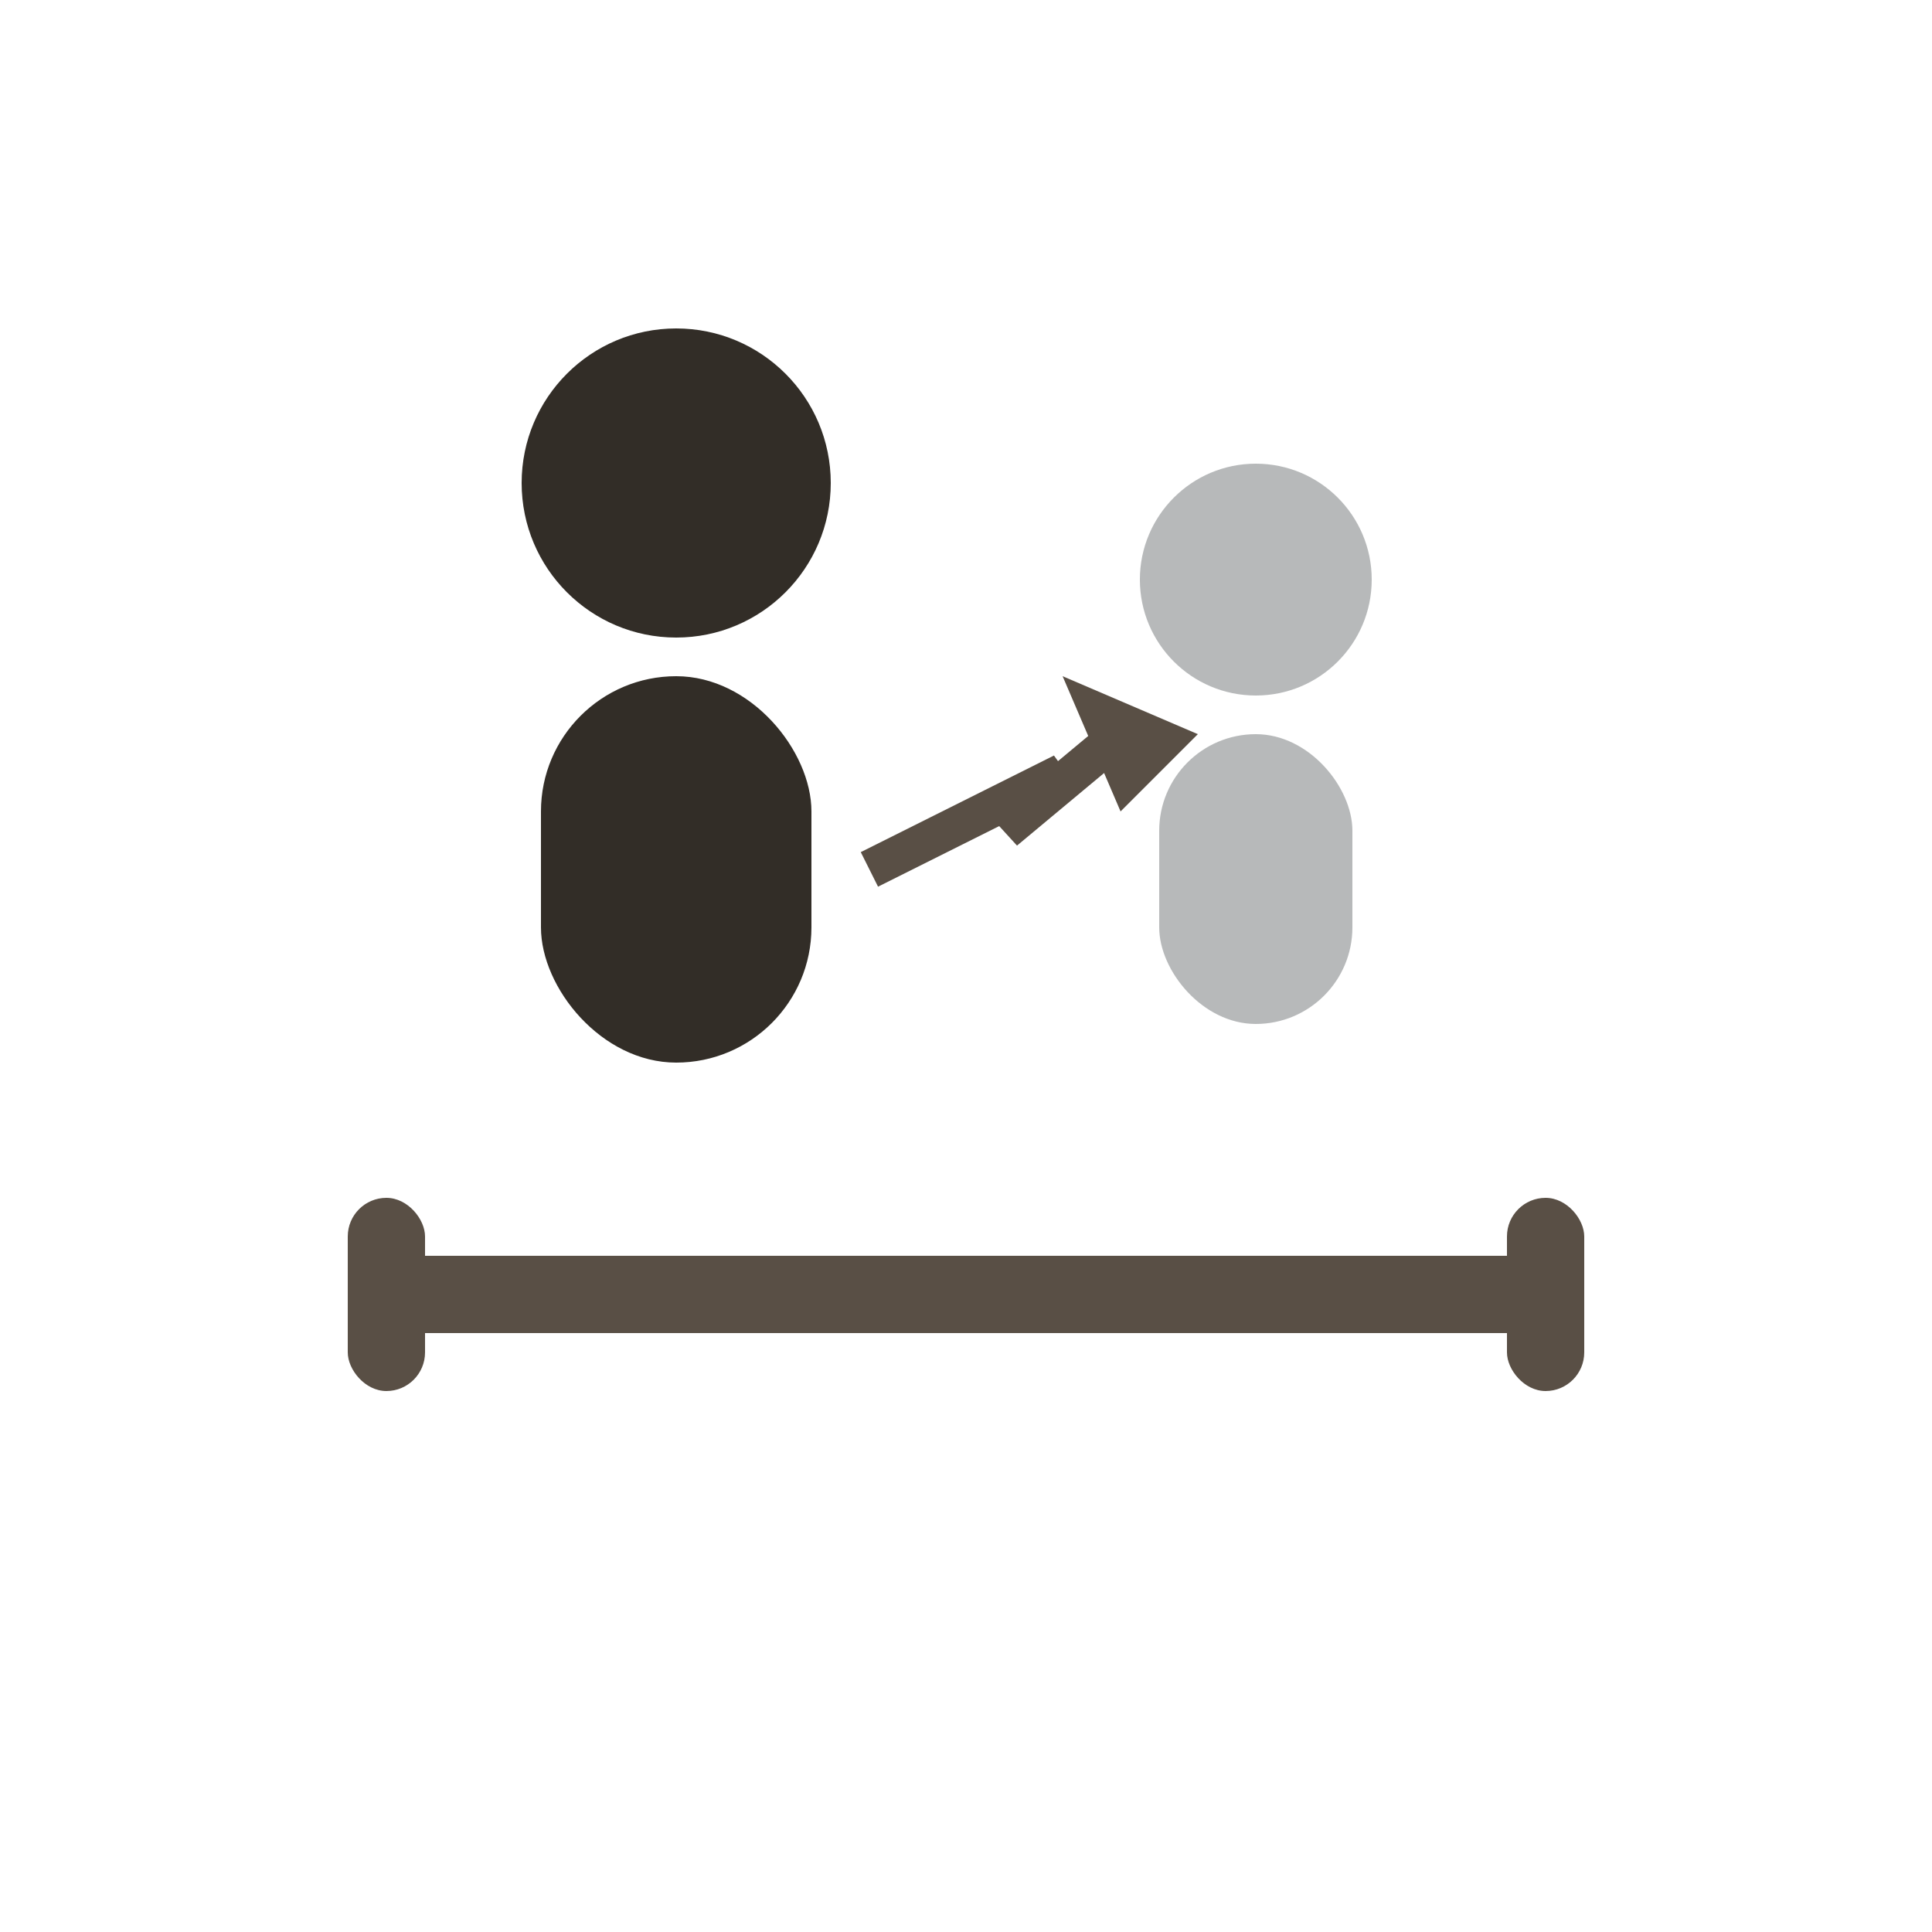
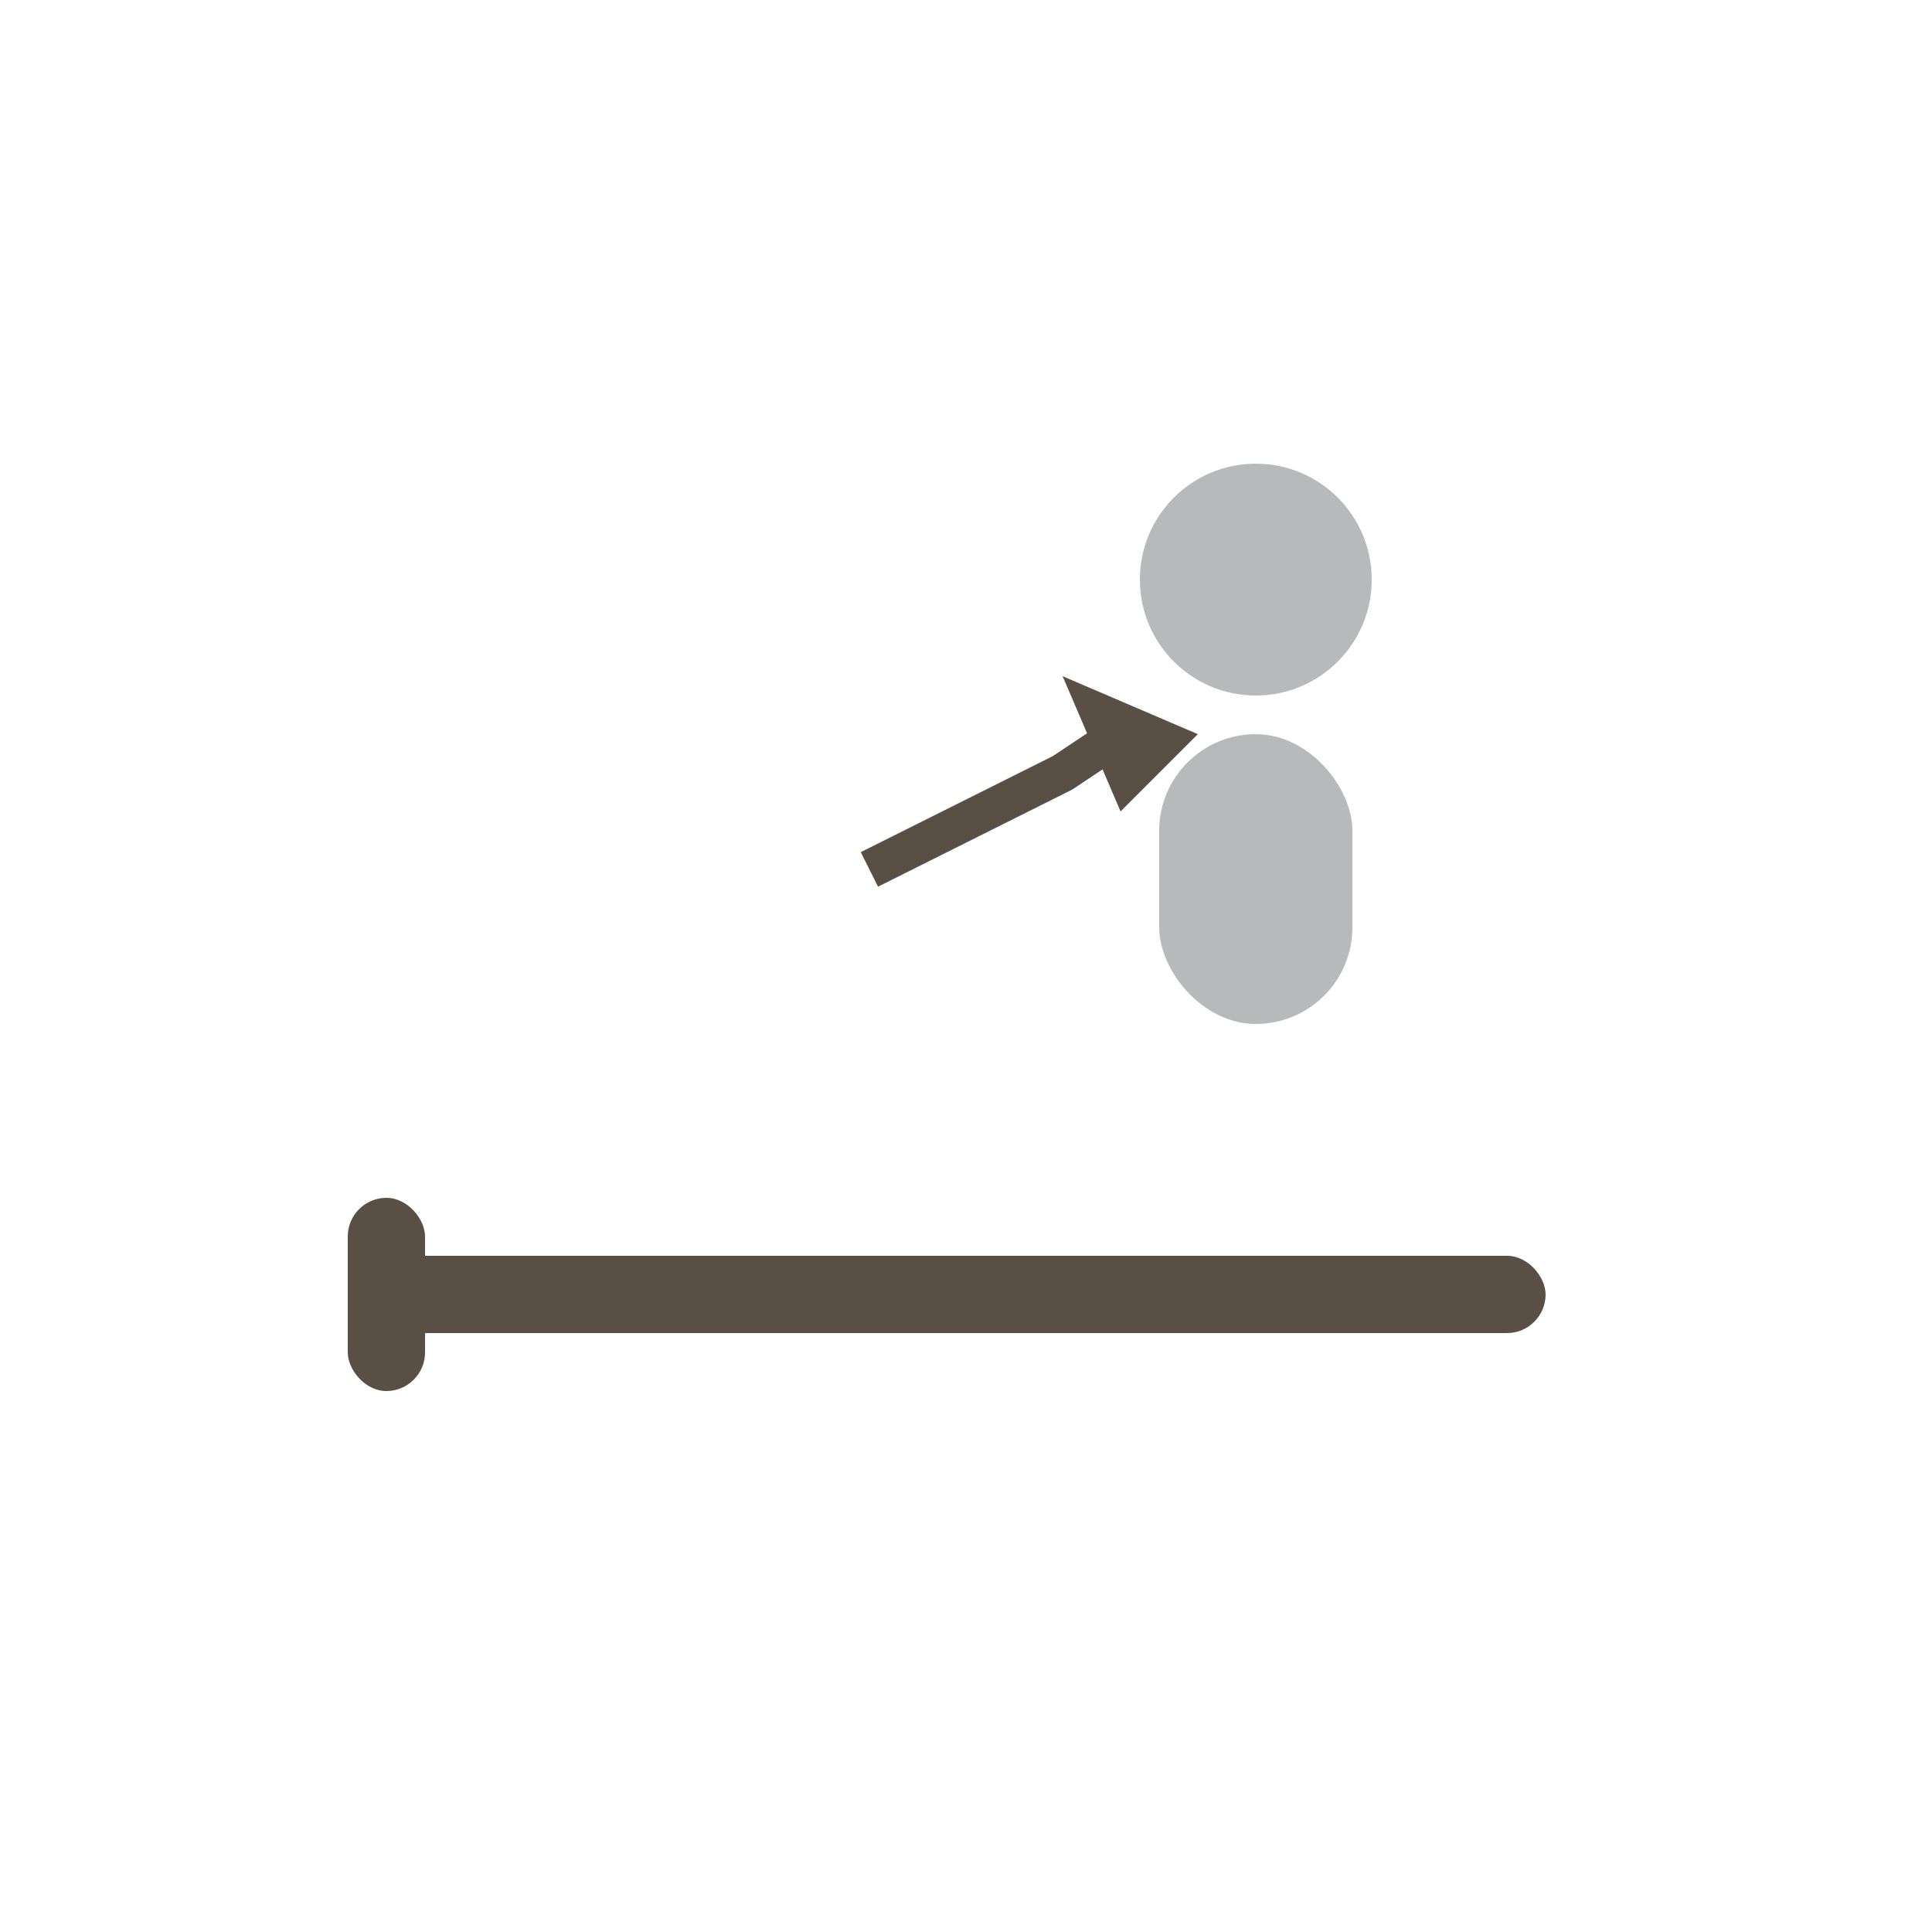
<svg xmlns="http://www.w3.org/2000/svg" viewBox="0 0 100 100">
  <defs>
    <style>
      .coach-primary { fill: #322D27; }
      .coach-accent { fill: #B7B9BA; }
      .coach-highlight { fill: #594F45; }
    </style>
  </defs>
-   <circle cx="35" cy="25" r="8" class="coach-primary" />
-   <rect x="28" y="35" width="14" height="20" rx="7" class="coach-primary" />
  <circle cx="65" cy="30" r="6" class="coach-accent" />
  <rect x="60" y="38" width="10" height="15" rx="5" class="coach-accent" />
  <rect x="20" y="65" width="60" height="4" rx="2" class="coach-highlight" />
  <rect x="18" y="62" width="4" height="10" rx="2" class="coach-highlight" />
-   <rect x="78" y="62" width="4" height="10" rx="2" class="coach-highlight" />
-   <path d="M45 45 L55 40 L52 43 L58 38" stroke="#594F45" stroke-width="2" fill="none" />
+   <path d="M45 45 L55 40 L58 38" stroke="#594F45" stroke-width="2" fill="none" />
  <polygon points="55,35 62,38 58,42" class="coach-highlight" />
</svg>